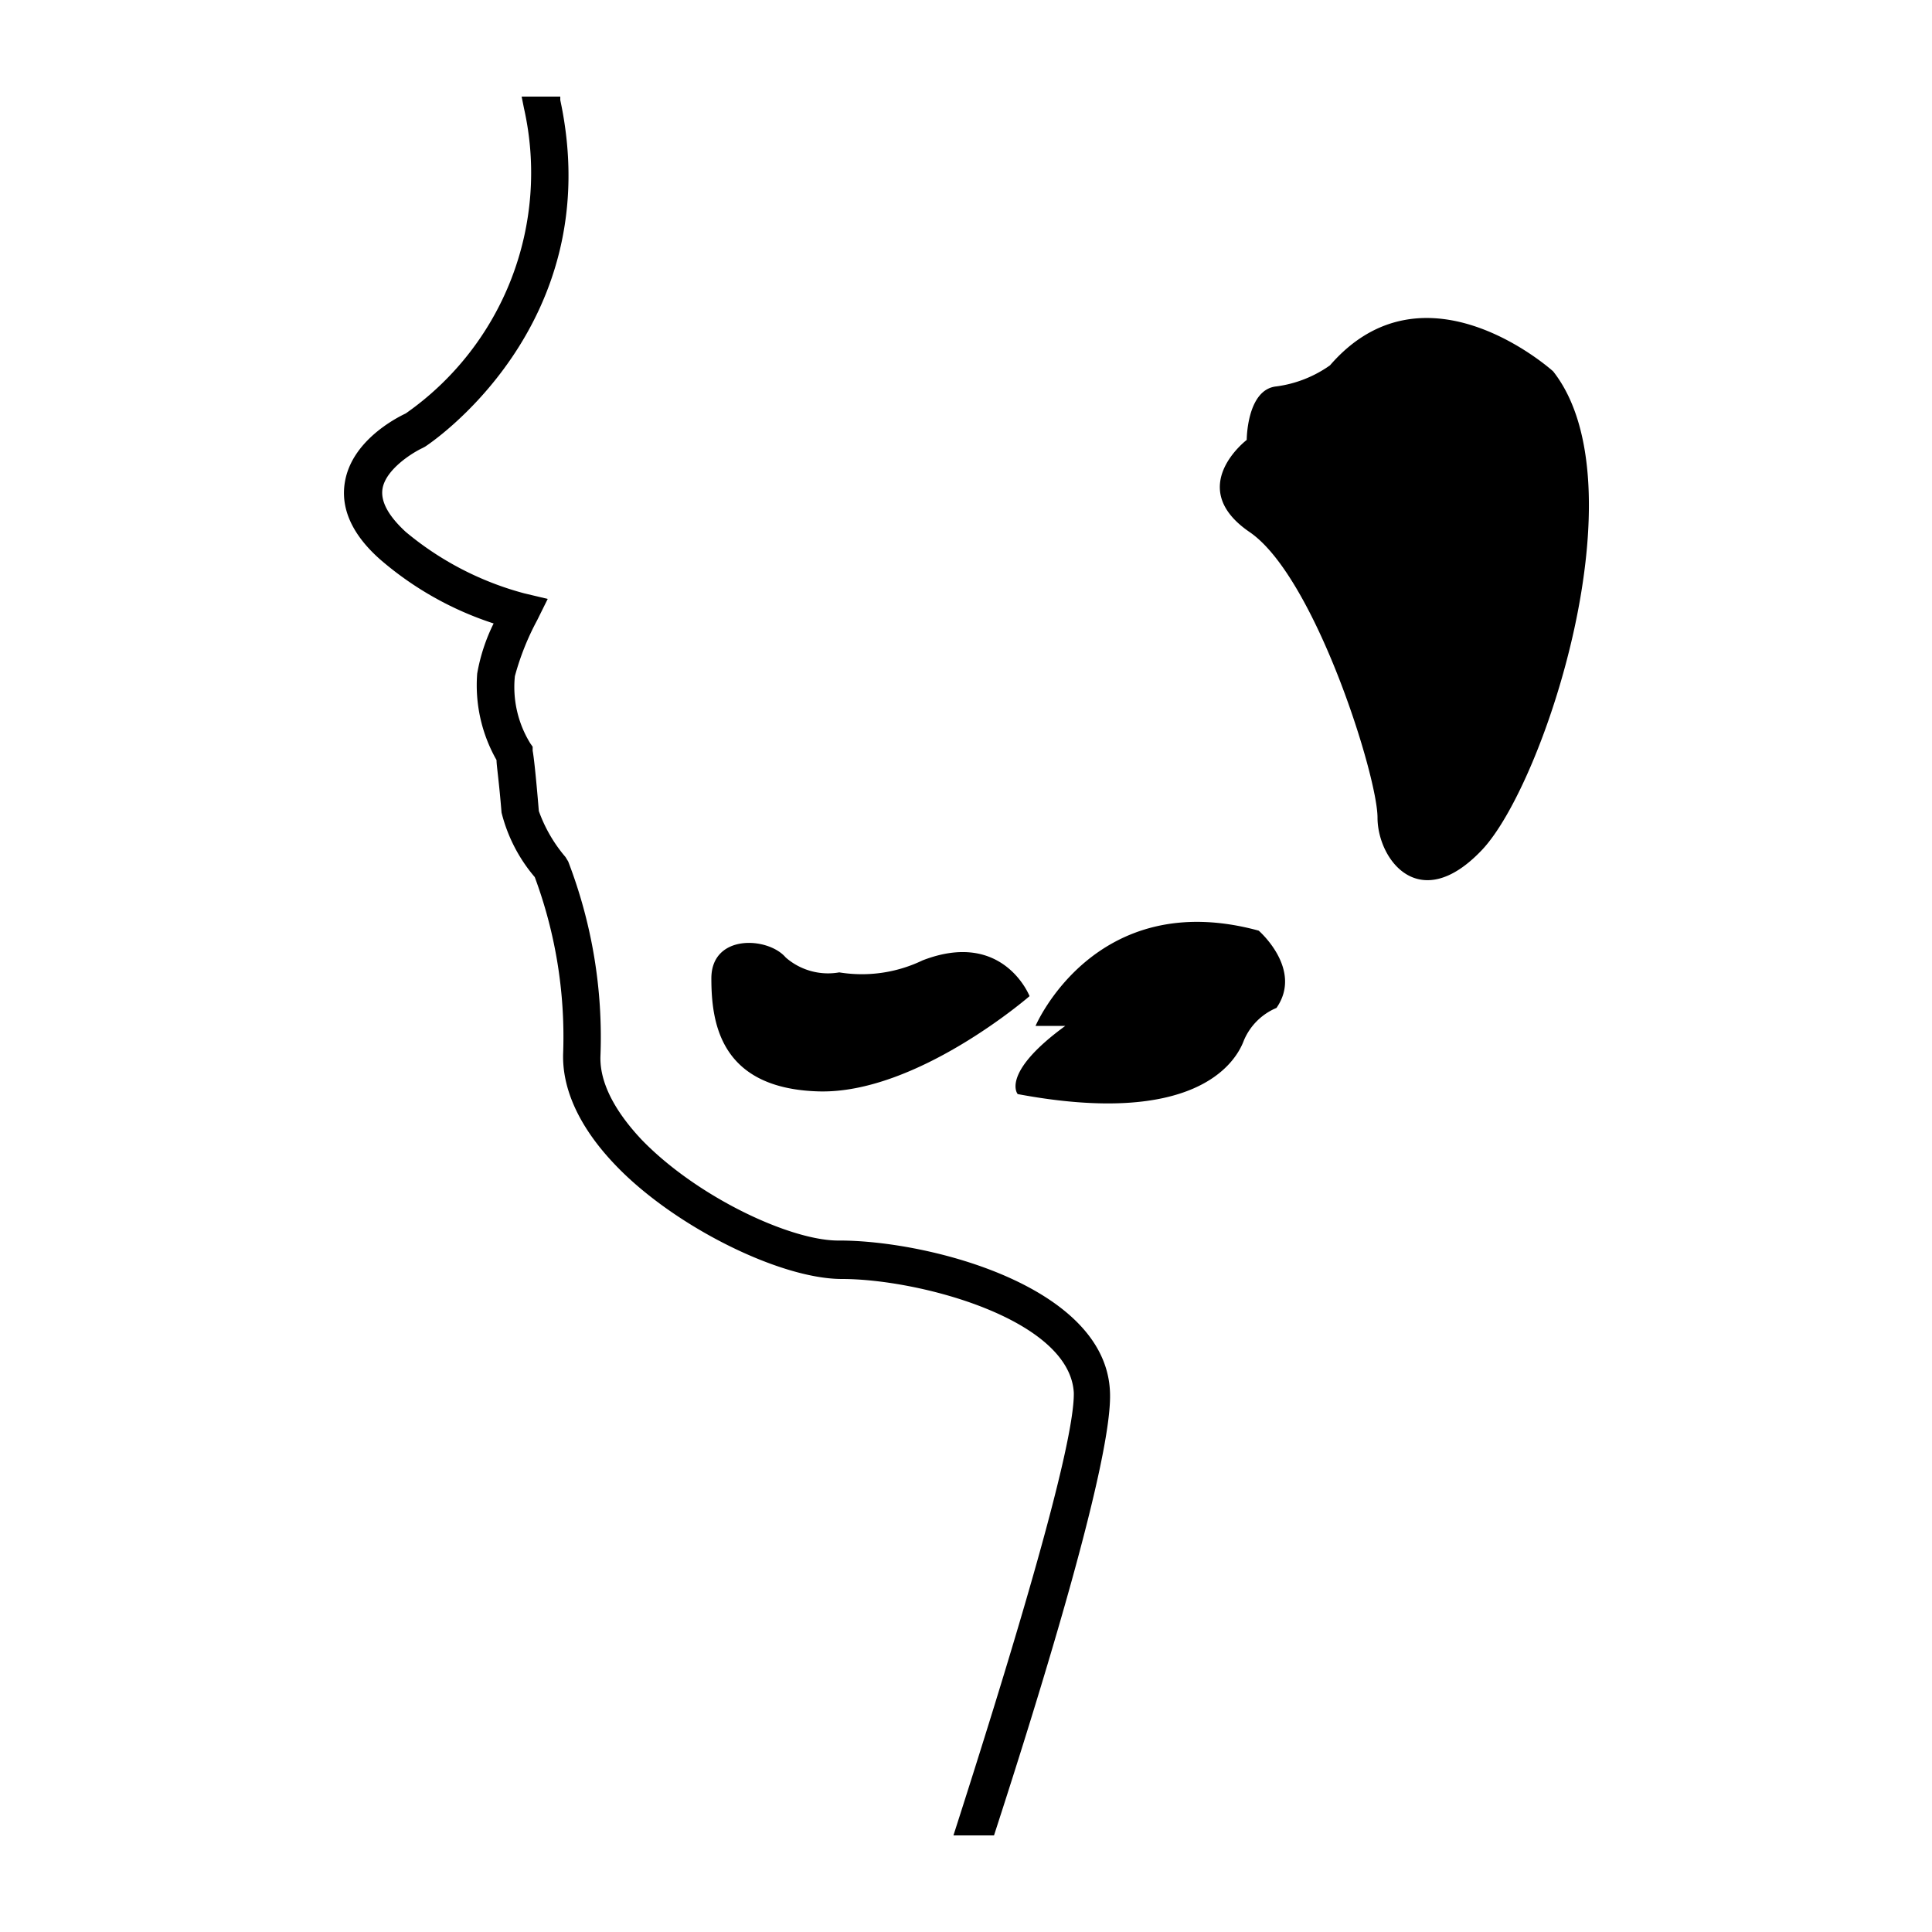
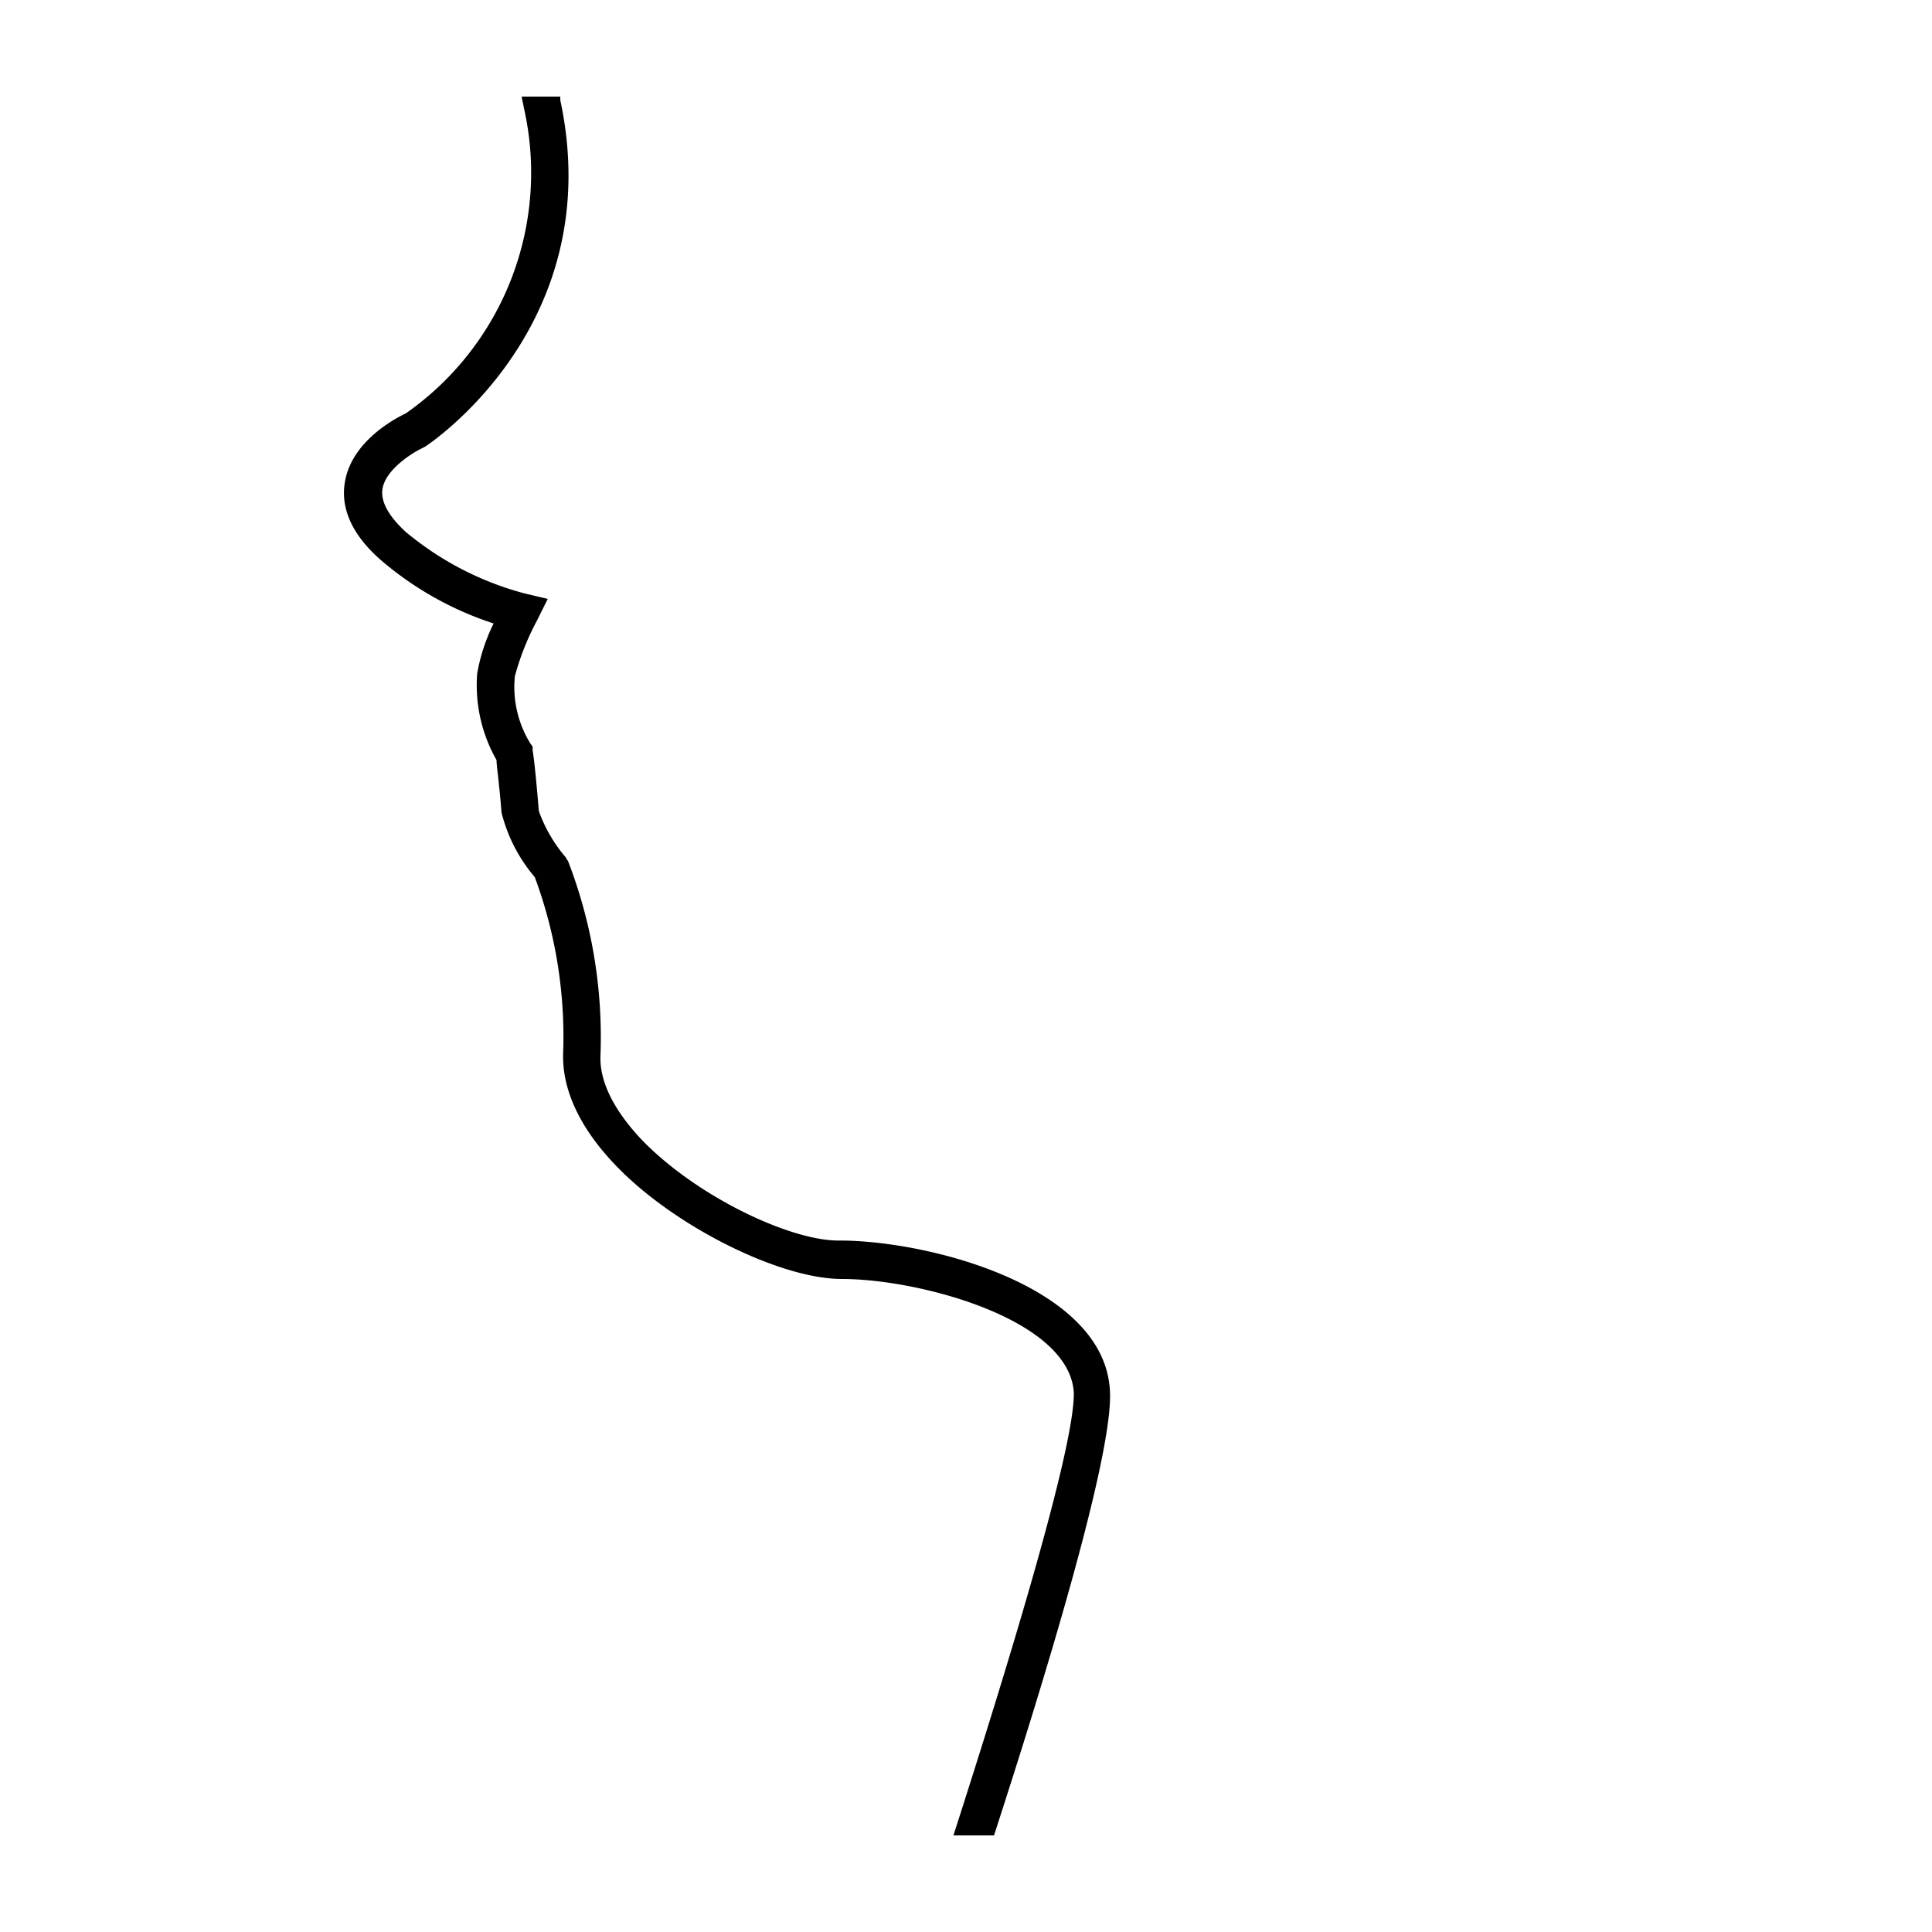
<svg xmlns="http://www.w3.org/2000/svg" viewBox="0 0 100 100">
  <title />
  <g data-name="Layer 2" id="Layer_2">
-     <path d="M43.44,50.33a3.33,3.33,0,0,1-2.77-.77c-.92-1.08-3.85-1.23-3.85,1.08s.46,5.7,5.54,5.85,10.93-4.93,10.93-4.93-1.36-3.47-5.54-1.85A7.25,7.25,0,0,1,43.44,50.33Z" />
-     <path d="M55.14,53.1H53.6s3.08-7.24,11.55-4.93c0,0,2.31,2,.92,4a3.15,3.15,0,0,0-1.69,1.69c-.46,1.23-2.62,4.47-11.7,2.77C52.68,56.65,51.75,55.57,55.14,53.1Z" />
-     <path d="M80.39,19.22s-6.62-6-11.55-.31A6.21,6.21,0,0,1,66.07,20c-1.54.15-1.54,2.77-1.54,2.77s-3.23,2.46.15,4.77,6.62,12.63,6.62,14.78S73.46,47.41,76.7,44,85,25.08,80.39,19.22Z" />
    <path d="M51.45,95c2.49-7.67,6.19-19.67,6-23-.26-5.44-9.38-7.79-14-7.79C41,64.25,36.13,62,33.22,59c-1-1.06-2.21-2.68-2.14-4.36a25.32,25.32,0,0,0-1.67-10.05l-.14-.23a7.61,7.61,0,0,1-1.38-2.38c-.16-1.94-.27-2.88-.32-3.12l0-.21-.12-.17A5.56,5.56,0,0,1,26.65,35a13.52,13.52,0,0,1,1.15-2.89L28.35,31l-1.22-.29A16,16,0,0,1,21,27.53c-.9-.83-1.31-1.58-1.2-2.24.17-1,1.55-1.86,2.07-2.1l.13-.07c.1-.06,9.51-6.21,7-17.94L29,5h-2l.12.6A15.2,15.2,0,0,1,21,21.4c-.53.25-2.8,1.43-3.15,3.56-.23,1.37.39,2.73,1.83,4a17,17,0,0,0,5.87,3.31,9.51,9.51,0,0,0-.85,2.59,7.83,7.83,0,0,0,1,4.48c0,.29.12,1,.26,2.72a8.2,8.2,0,0,0,1.72,3.34,23.76,23.76,0,0,1,1.47,9.07c-.08,1.89.85,3.9,2.7,5.83,3,3.15,8.5,5.9,11.73,5.9,4,0,11.79,2.08,12,5.89C55.63,75,52,86.75,49.35,95Z" />
  </g>
</svg>